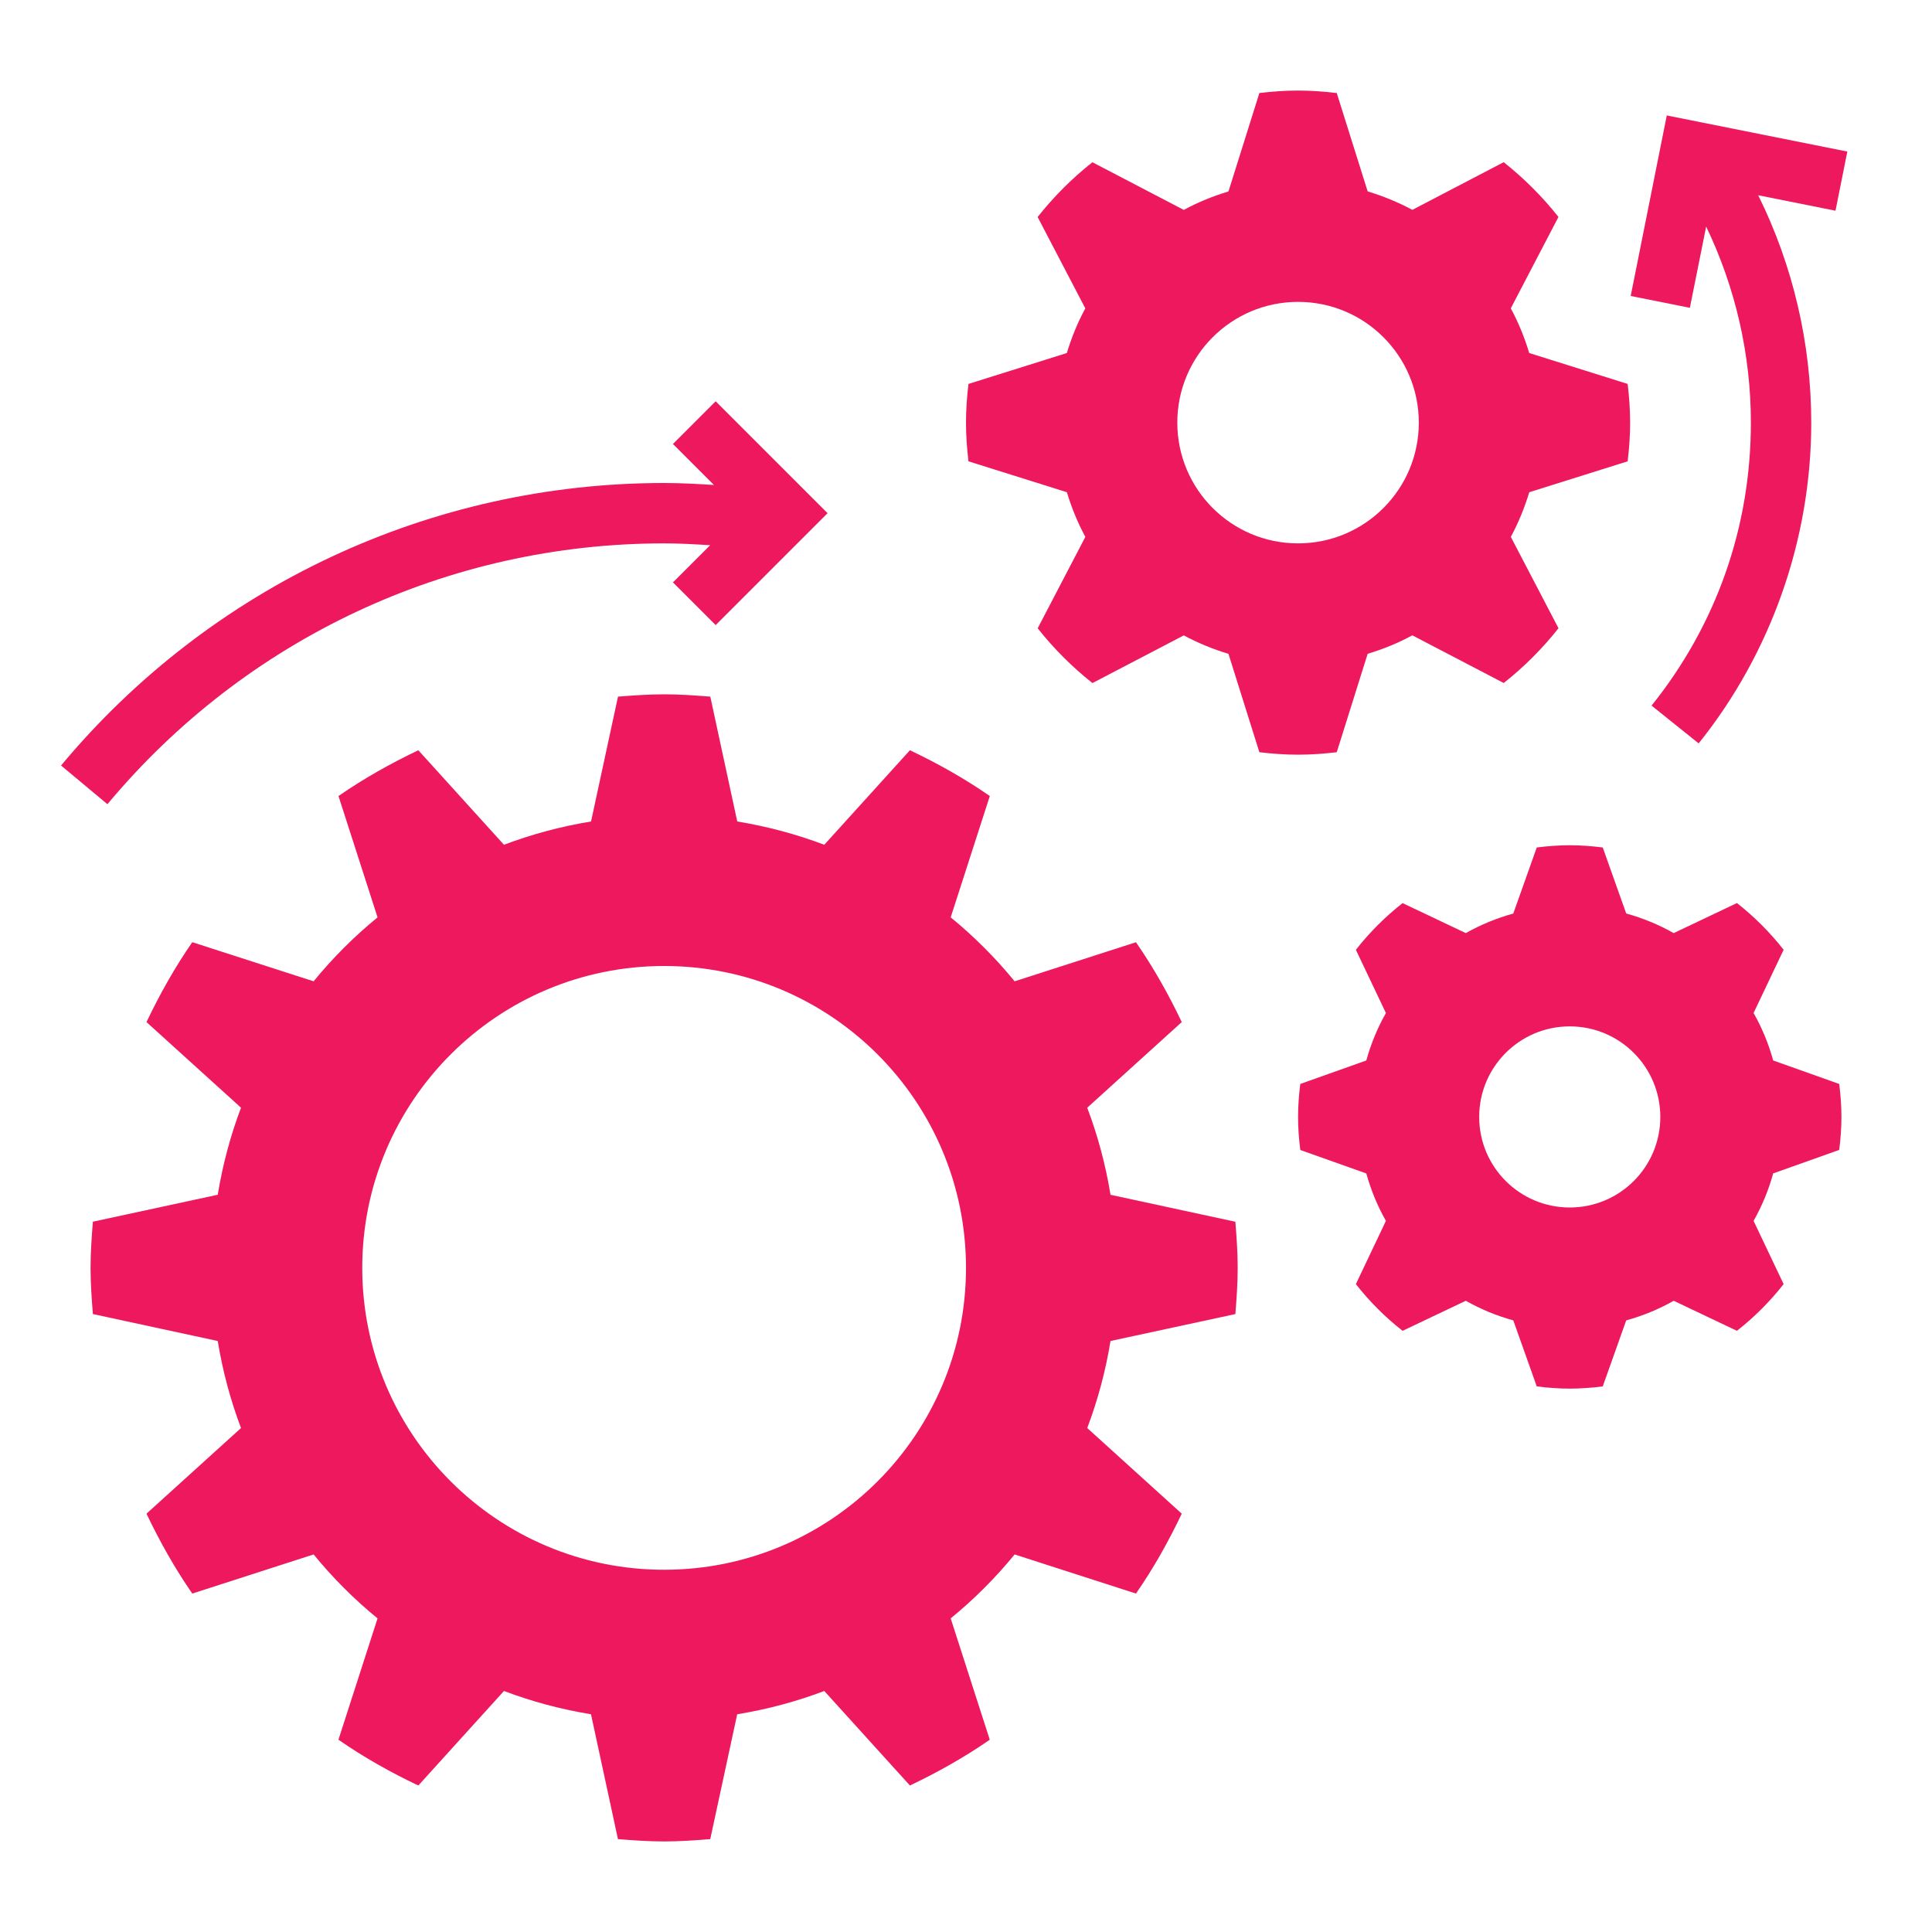
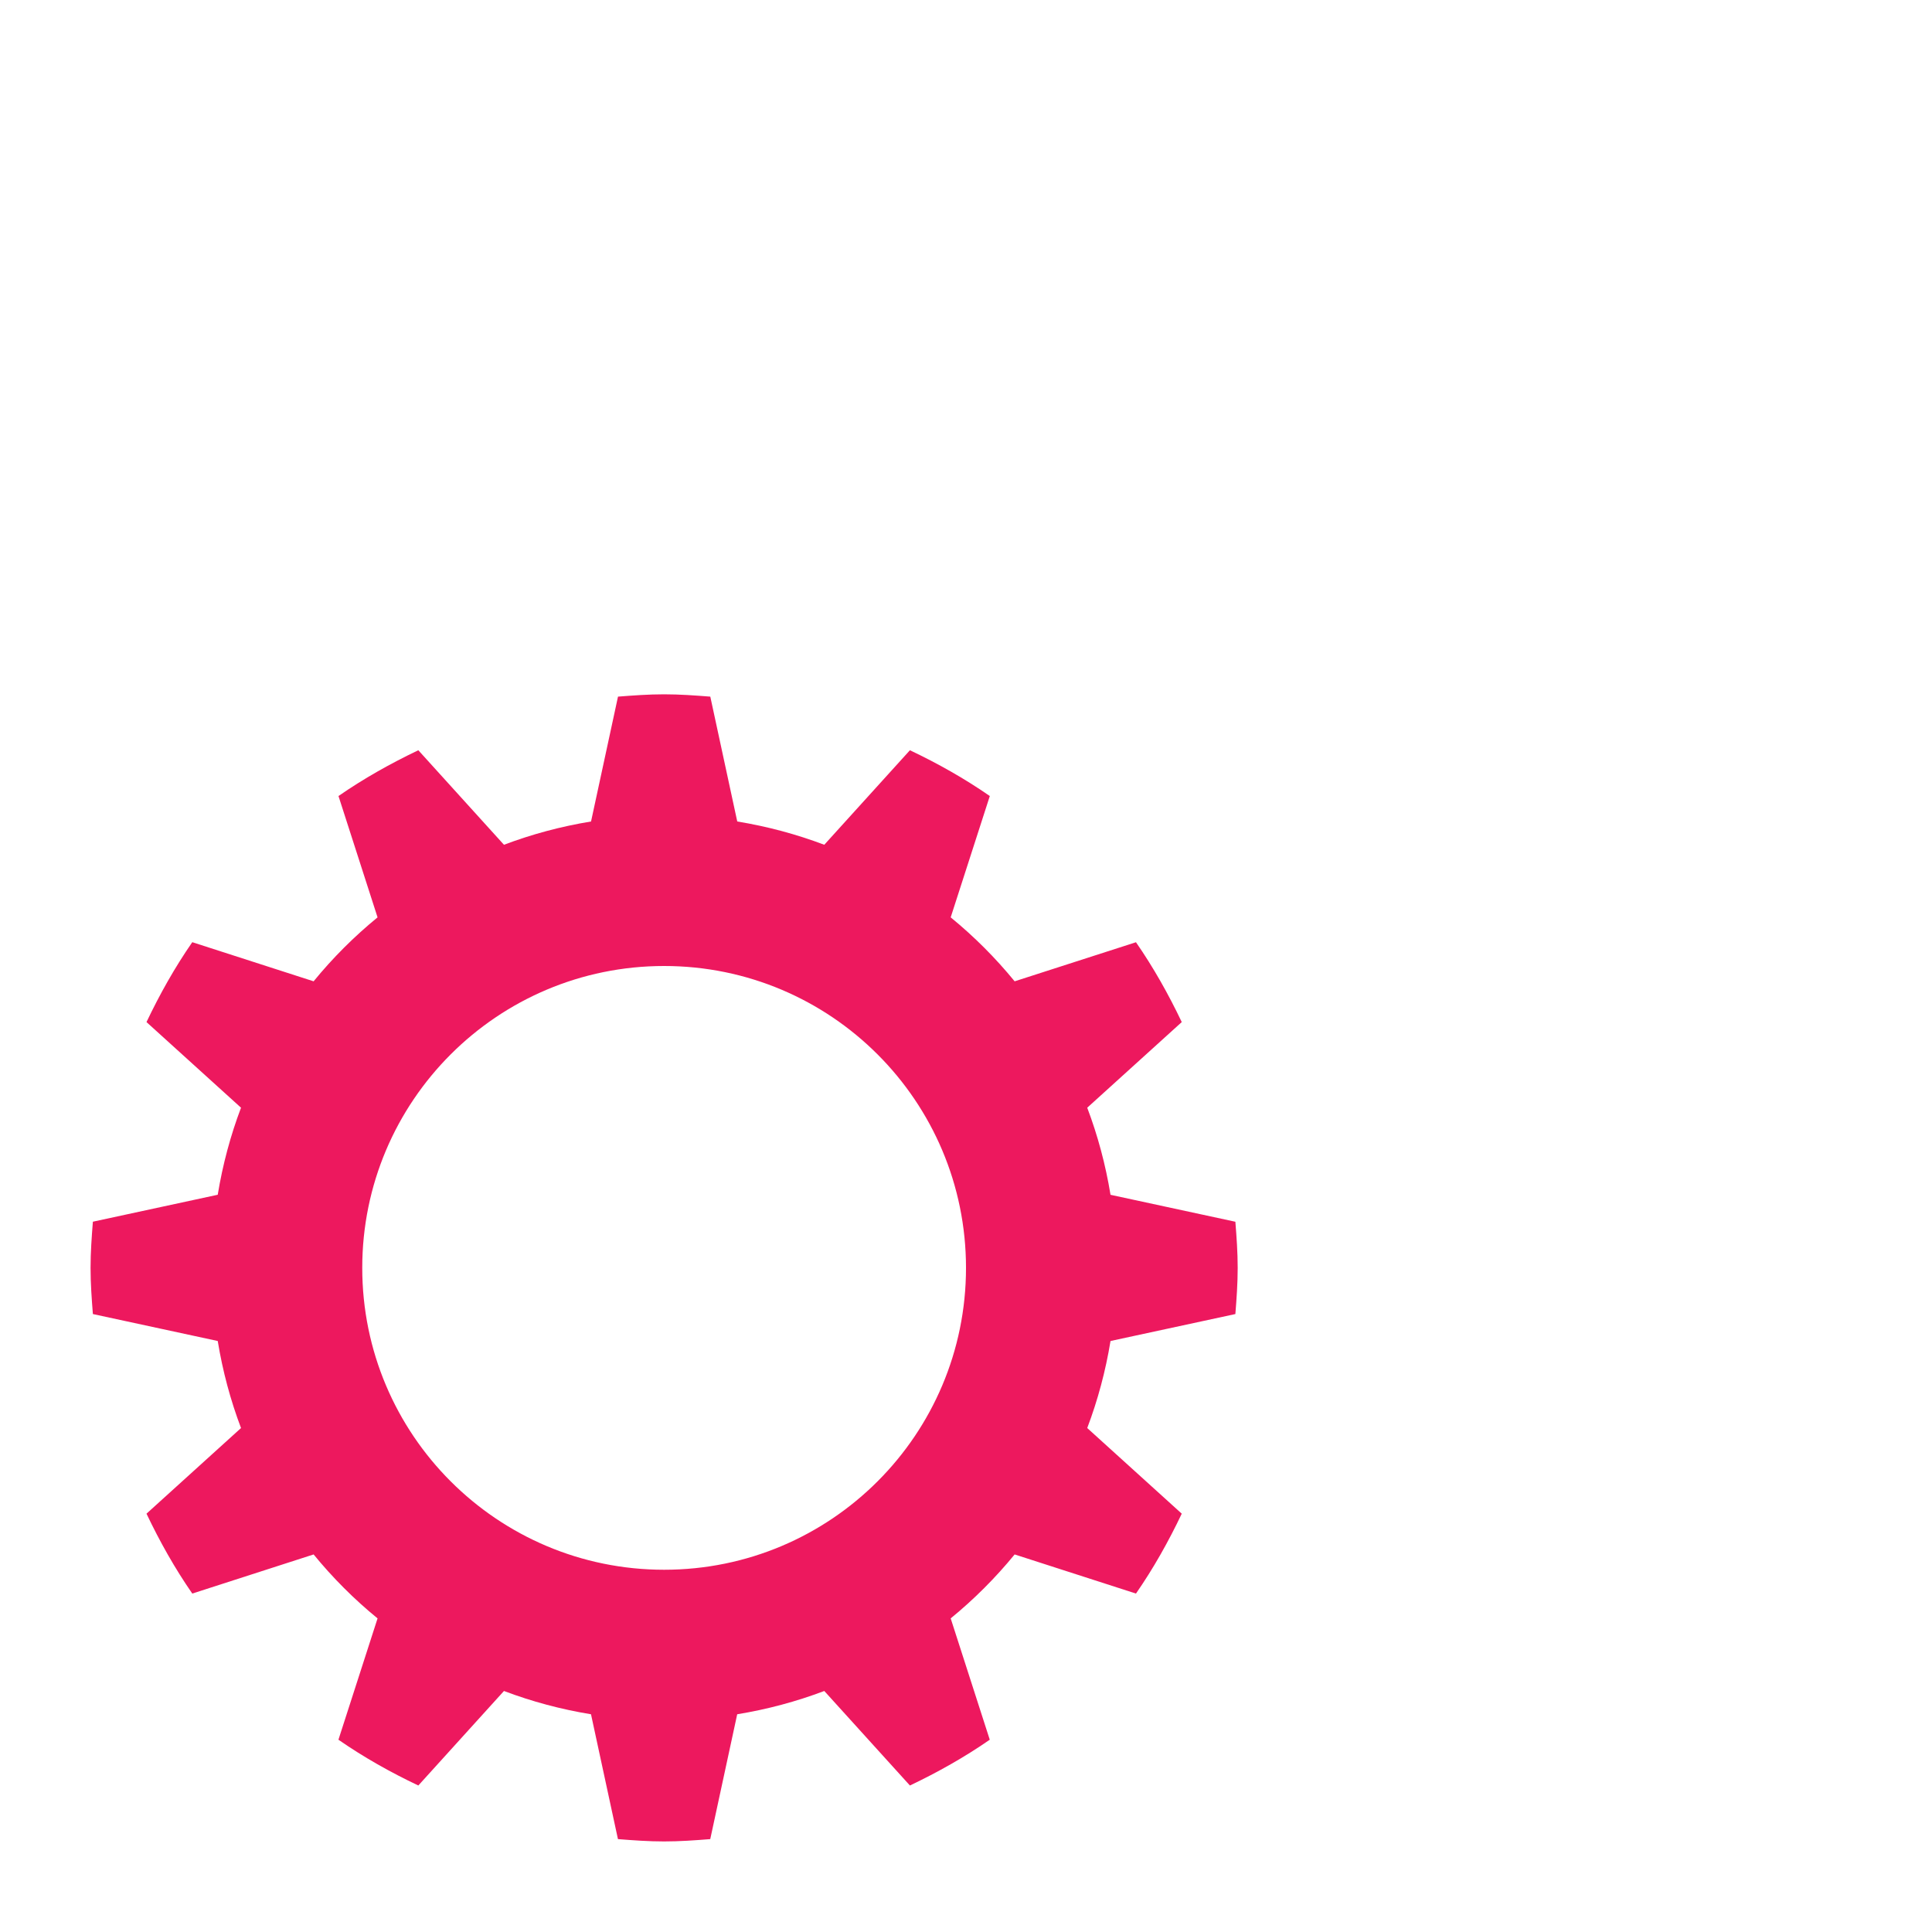
<svg xmlns="http://www.w3.org/2000/svg" width="40" height="40" viewBox="0 0 40 40" fill="none">
  <path d="M22.992 27.764C22.89 28.387 22.728 28.99 22.51 29.566L24.467 31.339C24.192 31.917 23.88 32.472 23.519 32.993L21.007 32.183C20.611 32.667 20.167 33.111 19.683 33.507L20.492 36.019C19.971 36.38 19.416 36.692 18.839 36.967L17.066 35.01C16.489 35.228 15.887 35.39 15.263 35.492L14.705 38.077C14.389 38.102 14.072 38.125 13.75 38.125C13.428 38.125 13.111 38.102 12.794 38.077L12.236 35.492C11.613 35.39 11.01 35.228 10.434 35.01L8.661 36.967C8.083 36.693 7.528 36.38 7.007 36.019L7.817 33.507C7.332 33.111 6.889 32.667 6.493 32.183L3.981 32.993C3.62 32.472 3.308 31.917 3.033 31.339L4.99 29.566C4.772 28.99 4.61 28.388 4.508 27.764L1.923 27.206C1.898 26.889 1.875 26.573 1.875 26.25C1.875 25.927 1.898 25.611 1.923 25.294L4.508 24.736C4.61 24.113 4.772 23.51 4.99 22.934L3.033 21.161C3.308 20.583 3.62 20.028 3.981 19.507L6.493 20.317C6.889 19.832 7.333 19.389 7.817 18.993L7.008 16.481C7.529 16.12 8.084 15.808 8.661 15.533L10.434 17.49C11.011 17.272 11.613 17.11 12.237 17.008L12.795 14.423C13.111 14.398 13.428 14.375 13.75 14.375C14.072 14.375 14.389 14.398 14.706 14.423L15.264 17.008C15.887 17.11 16.49 17.272 17.066 17.49L18.839 15.533C19.417 15.807 19.972 16.12 20.493 16.481L19.683 18.993C20.168 19.389 20.611 19.833 21.007 20.317L23.519 19.508C23.88 20.029 24.192 20.584 24.467 21.161L22.51 22.934C22.728 23.511 22.89 24.113 22.992 24.737L25.577 25.295C25.602 25.611 25.625 25.927 25.625 26.25C25.625 26.573 25.602 26.889 25.577 27.206L22.992 27.764ZM13.75 20C10.298 20 7.5 22.798 7.5 26.25C7.5 29.702 10.298 32.5 13.75 32.5C17.202 32.5 20 29.702 20 26.25C20 22.798 17.202 20 13.75 20Z" fill="#ED185E" />
-   <path d="M31.662 10.191C31.564 10.514 31.437 10.824 31.28 11.116L32.267 13.007C31.934 13.428 31.554 13.808 31.133 14.141L29.241 13.154C28.949 13.312 28.639 13.439 28.316 13.536L27.676 15.574C27.413 15.605 27.146 15.625 26.875 15.625C26.604 15.625 26.337 15.605 26.074 15.574L25.434 13.537C25.111 13.44 24.801 13.312 24.509 13.155L22.618 14.142C22.197 13.809 21.817 13.429 21.484 13.008L22.471 11.116C22.313 10.824 22.186 10.514 22.089 10.191L20.051 9.551C20.02 9.287 20 9.021 20 8.75C20 8.479 20.02 8.213 20.051 7.949L22.088 7.309C22.185 6.986 22.313 6.676 22.47 6.384L21.483 4.493C21.816 4.072 22.196 3.692 22.617 3.359L24.509 4.346C24.801 4.188 25.111 4.061 25.434 3.964L26.074 1.926C26.337 1.895 26.604 1.875 26.875 1.875C27.146 1.875 27.413 1.895 27.676 1.926L28.316 3.963C28.639 4.06 28.949 4.188 29.241 4.345L31.132 3.358C31.553 3.691 31.933 4.071 32.266 4.492L31.279 6.384C31.437 6.676 31.564 6.986 31.661 7.309L33.699 7.949C33.73 8.213 33.75 8.479 33.75 8.75C33.75 9.021 33.73 9.287 33.699 9.551L31.662 10.191ZM26.875 6.25C25.494 6.25 24.375 7.369 24.375 8.75C24.375 10.131 25.494 11.25 26.875 11.25C28.256 11.25 29.375 10.131 29.375 8.75C29.375 7.369 28.256 6.25 26.875 6.25Z" fill="#ED185E" />
-   <path d="M36.712 24.294C36.616 24.641 36.48 24.97 36.306 25.277L36.928 26.586C36.646 26.946 36.321 27.271 35.961 27.553L34.652 26.931C34.346 27.105 34.016 27.241 33.669 27.337L33.183 28.704C32.959 28.732 32.732 28.75 32.5 28.75C32.268 28.75 32.041 28.732 31.817 28.704L31.331 27.337C30.984 27.241 30.655 27.105 30.348 26.931L29.039 27.553C28.679 27.271 28.354 26.946 28.072 26.586L28.694 25.277C28.52 24.971 28.384 24.641 28.288 24.295L26.921 23.809C26.893 23.584 26.875 23.357 26.875 23.125C26.875 22.893 26.893 22.666 26.921 22.442L28.288 21.956C28.384 21.609 28.52 21.28 28.694 20.974L28.072 19.665C28.354 19.304 28.679 18.98 29.039 18.698L30.348 19.319C30.654 19.146 30.984 19.01 31.331 18.914L31.817 17.546C32.041 17.518 32.268 17.5 32.5 17.5C32.732 17.5 32.959 17.518 33.183 17.546L33.669 18.913C34.016 19.009 34.345 19.145 34.652 19.319L35.961 18.697C36.321 18.979 36.646 19.304 36.928 19.664L36.306 20.973C36.48 21.279 36.616 21.609 36.712 21.956L38.079 22.442C38.107 22.666 38.125 22.893 38.125 23.125C38.125 23.357 38.107 23.584 38.079 23.808L36.712 24.294ZM32.5 21.25C31.464 21.25 30.625 22.089 30.625 23.125C30.625 24.161 31.464 25 32.5 25C33.536 25 34.375 24.161 34.375 23.125C34.375 22.089 33.536 21.25 32.5 21.25Z" fill="#ED185E" />
-   <path d="M38.247 3.138L34.509 2.39L33.762 6.128L34.987 6.373L35.324 4.691C35.93 5.951 36.25 7.339 36.25 8.75C36.25 10.905 35.539 12.931 34.194 14.609L35.169 15.391C36.672 13.516 37.5 11.158 37.5 8.75C37.5 7.113 37.122 5.499 36.402 4.043L38.002 4.363L38.247 3.138Z" fill="#ED185E" />
-   <path d="M14.817 8.308L13.933 9.192L14.782 10.041C14.439 10.019 14.094 10 13.75 10C8.915 10 4.364 12.132 1.264 15.849L2.224 16.65C5.086 13.218 9.286 11.25 13.75 11.25C14.068 11.25 14.386 11.268 14.703 11.288L13.933 12.058L14.817 12.942L17.134 10.625L14.817 8.308Z" fill="#ED185E" />
</svg>